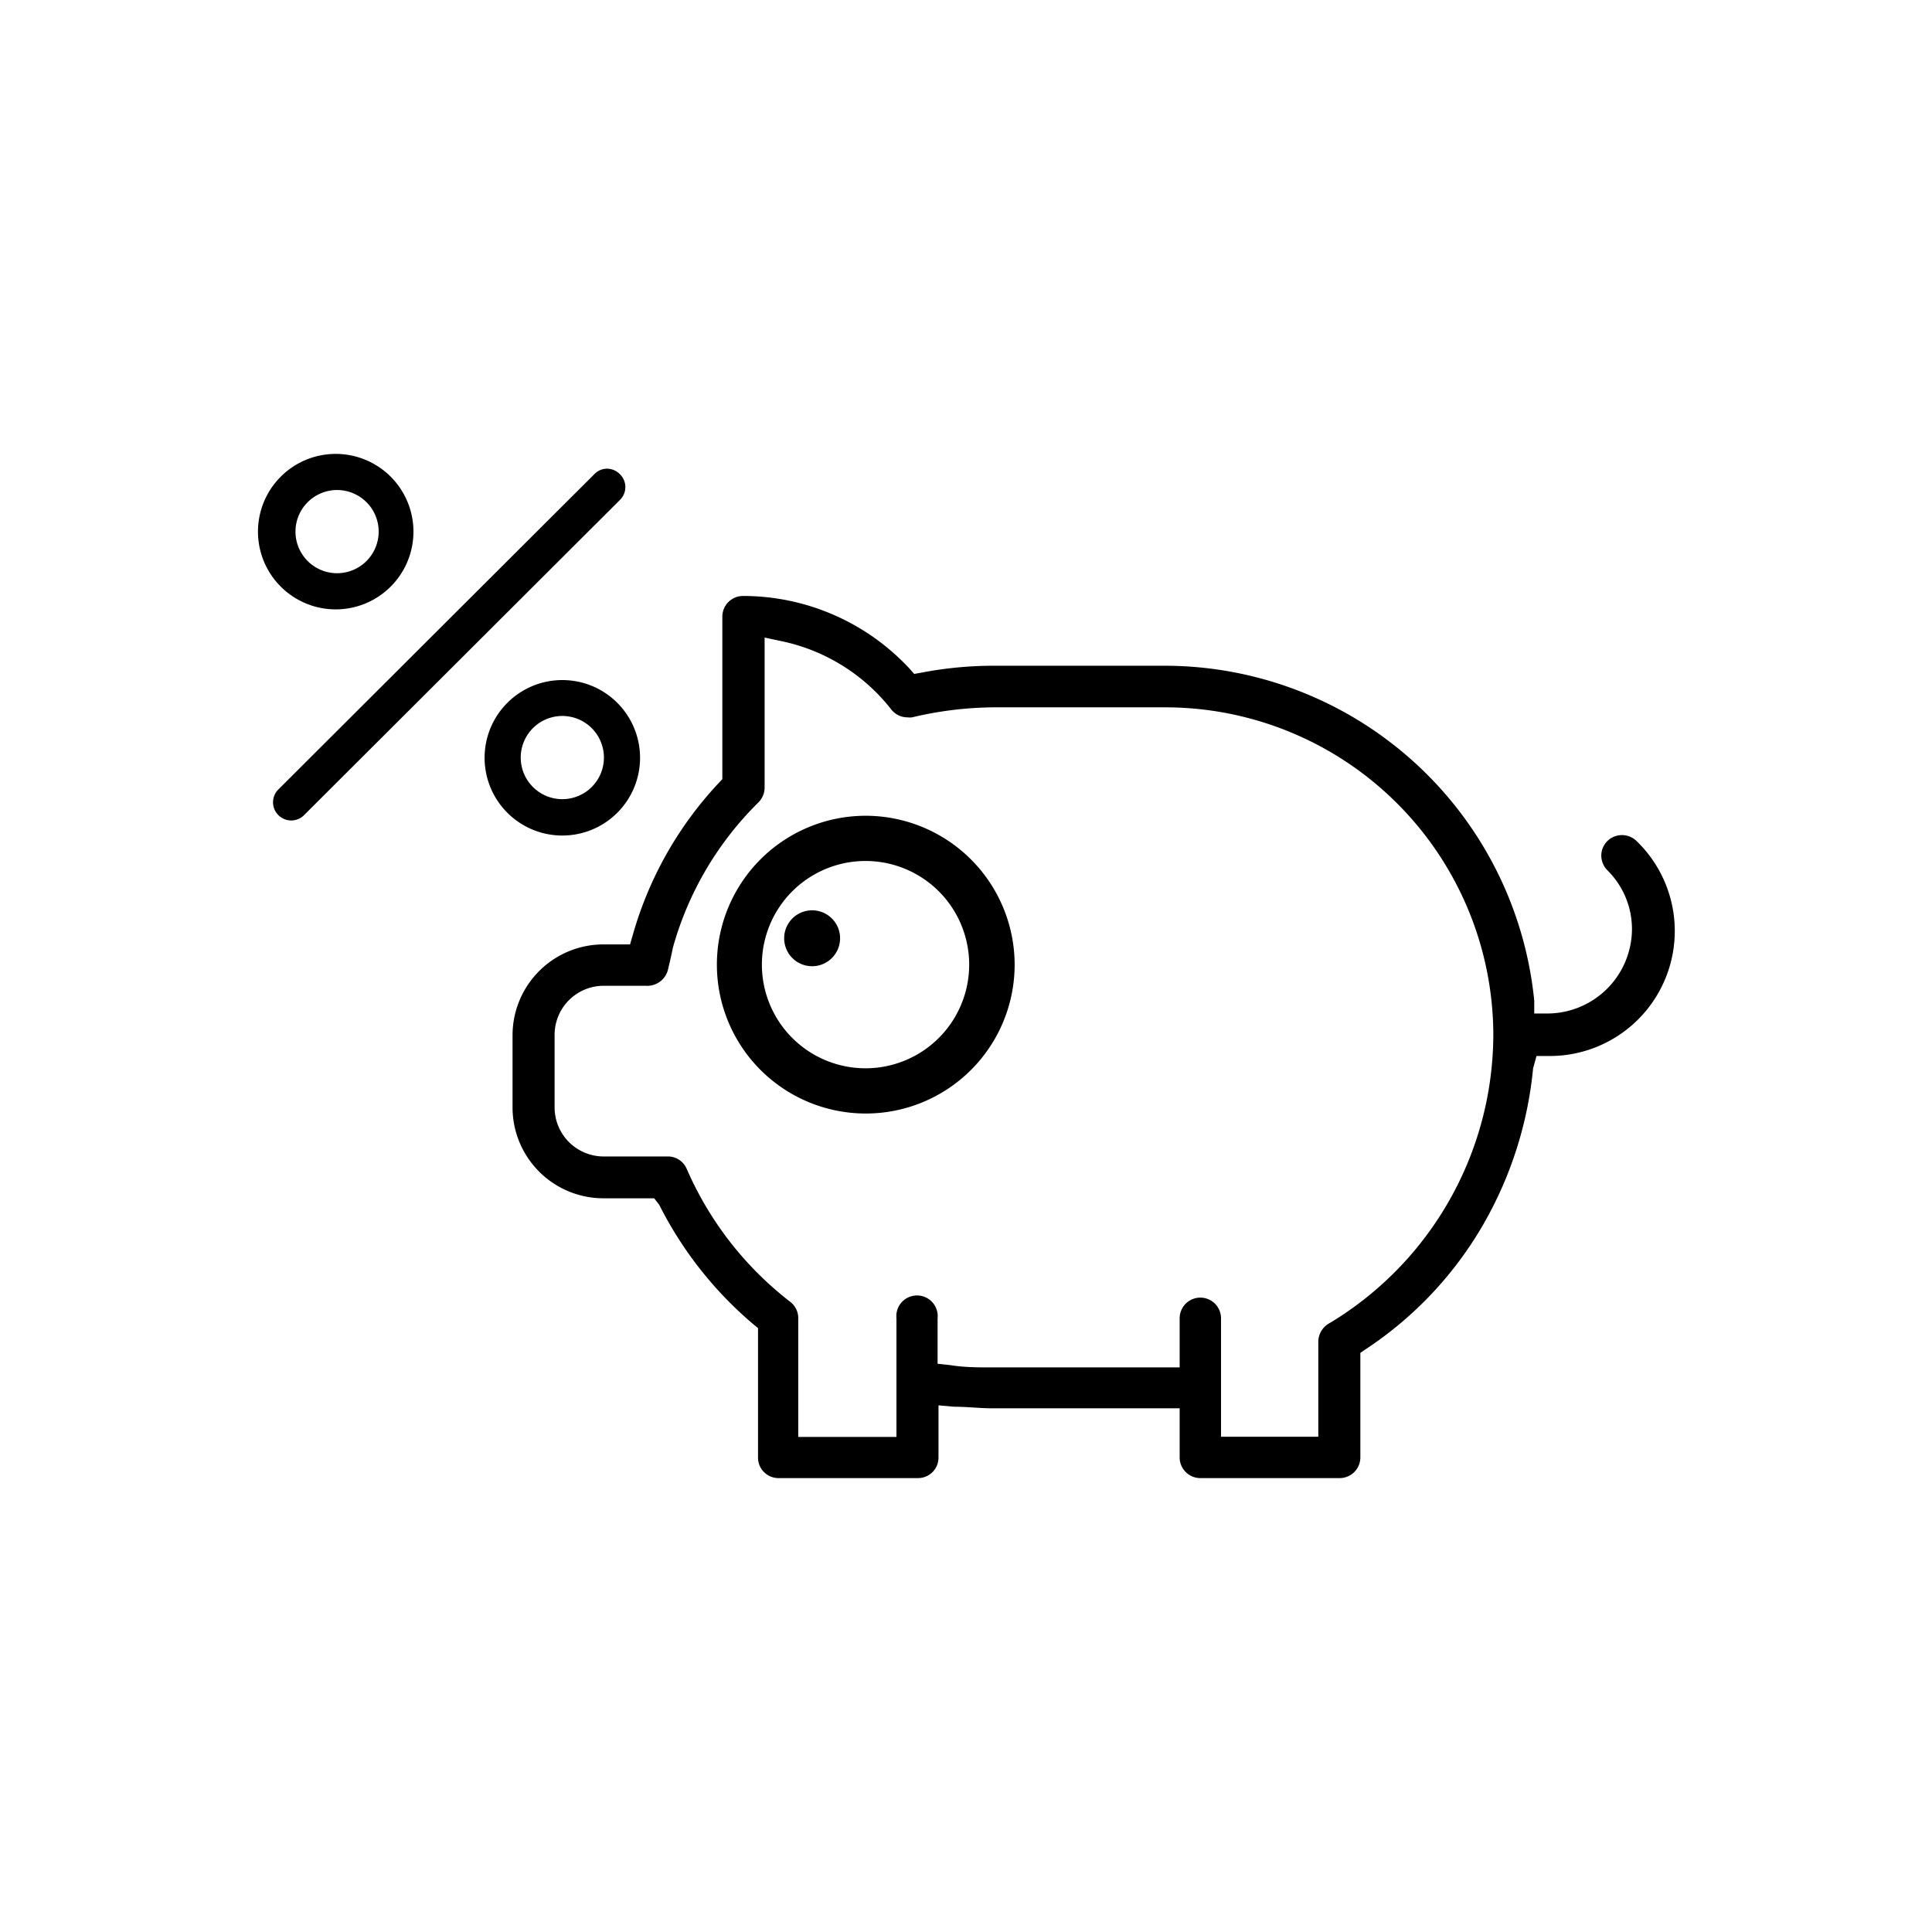
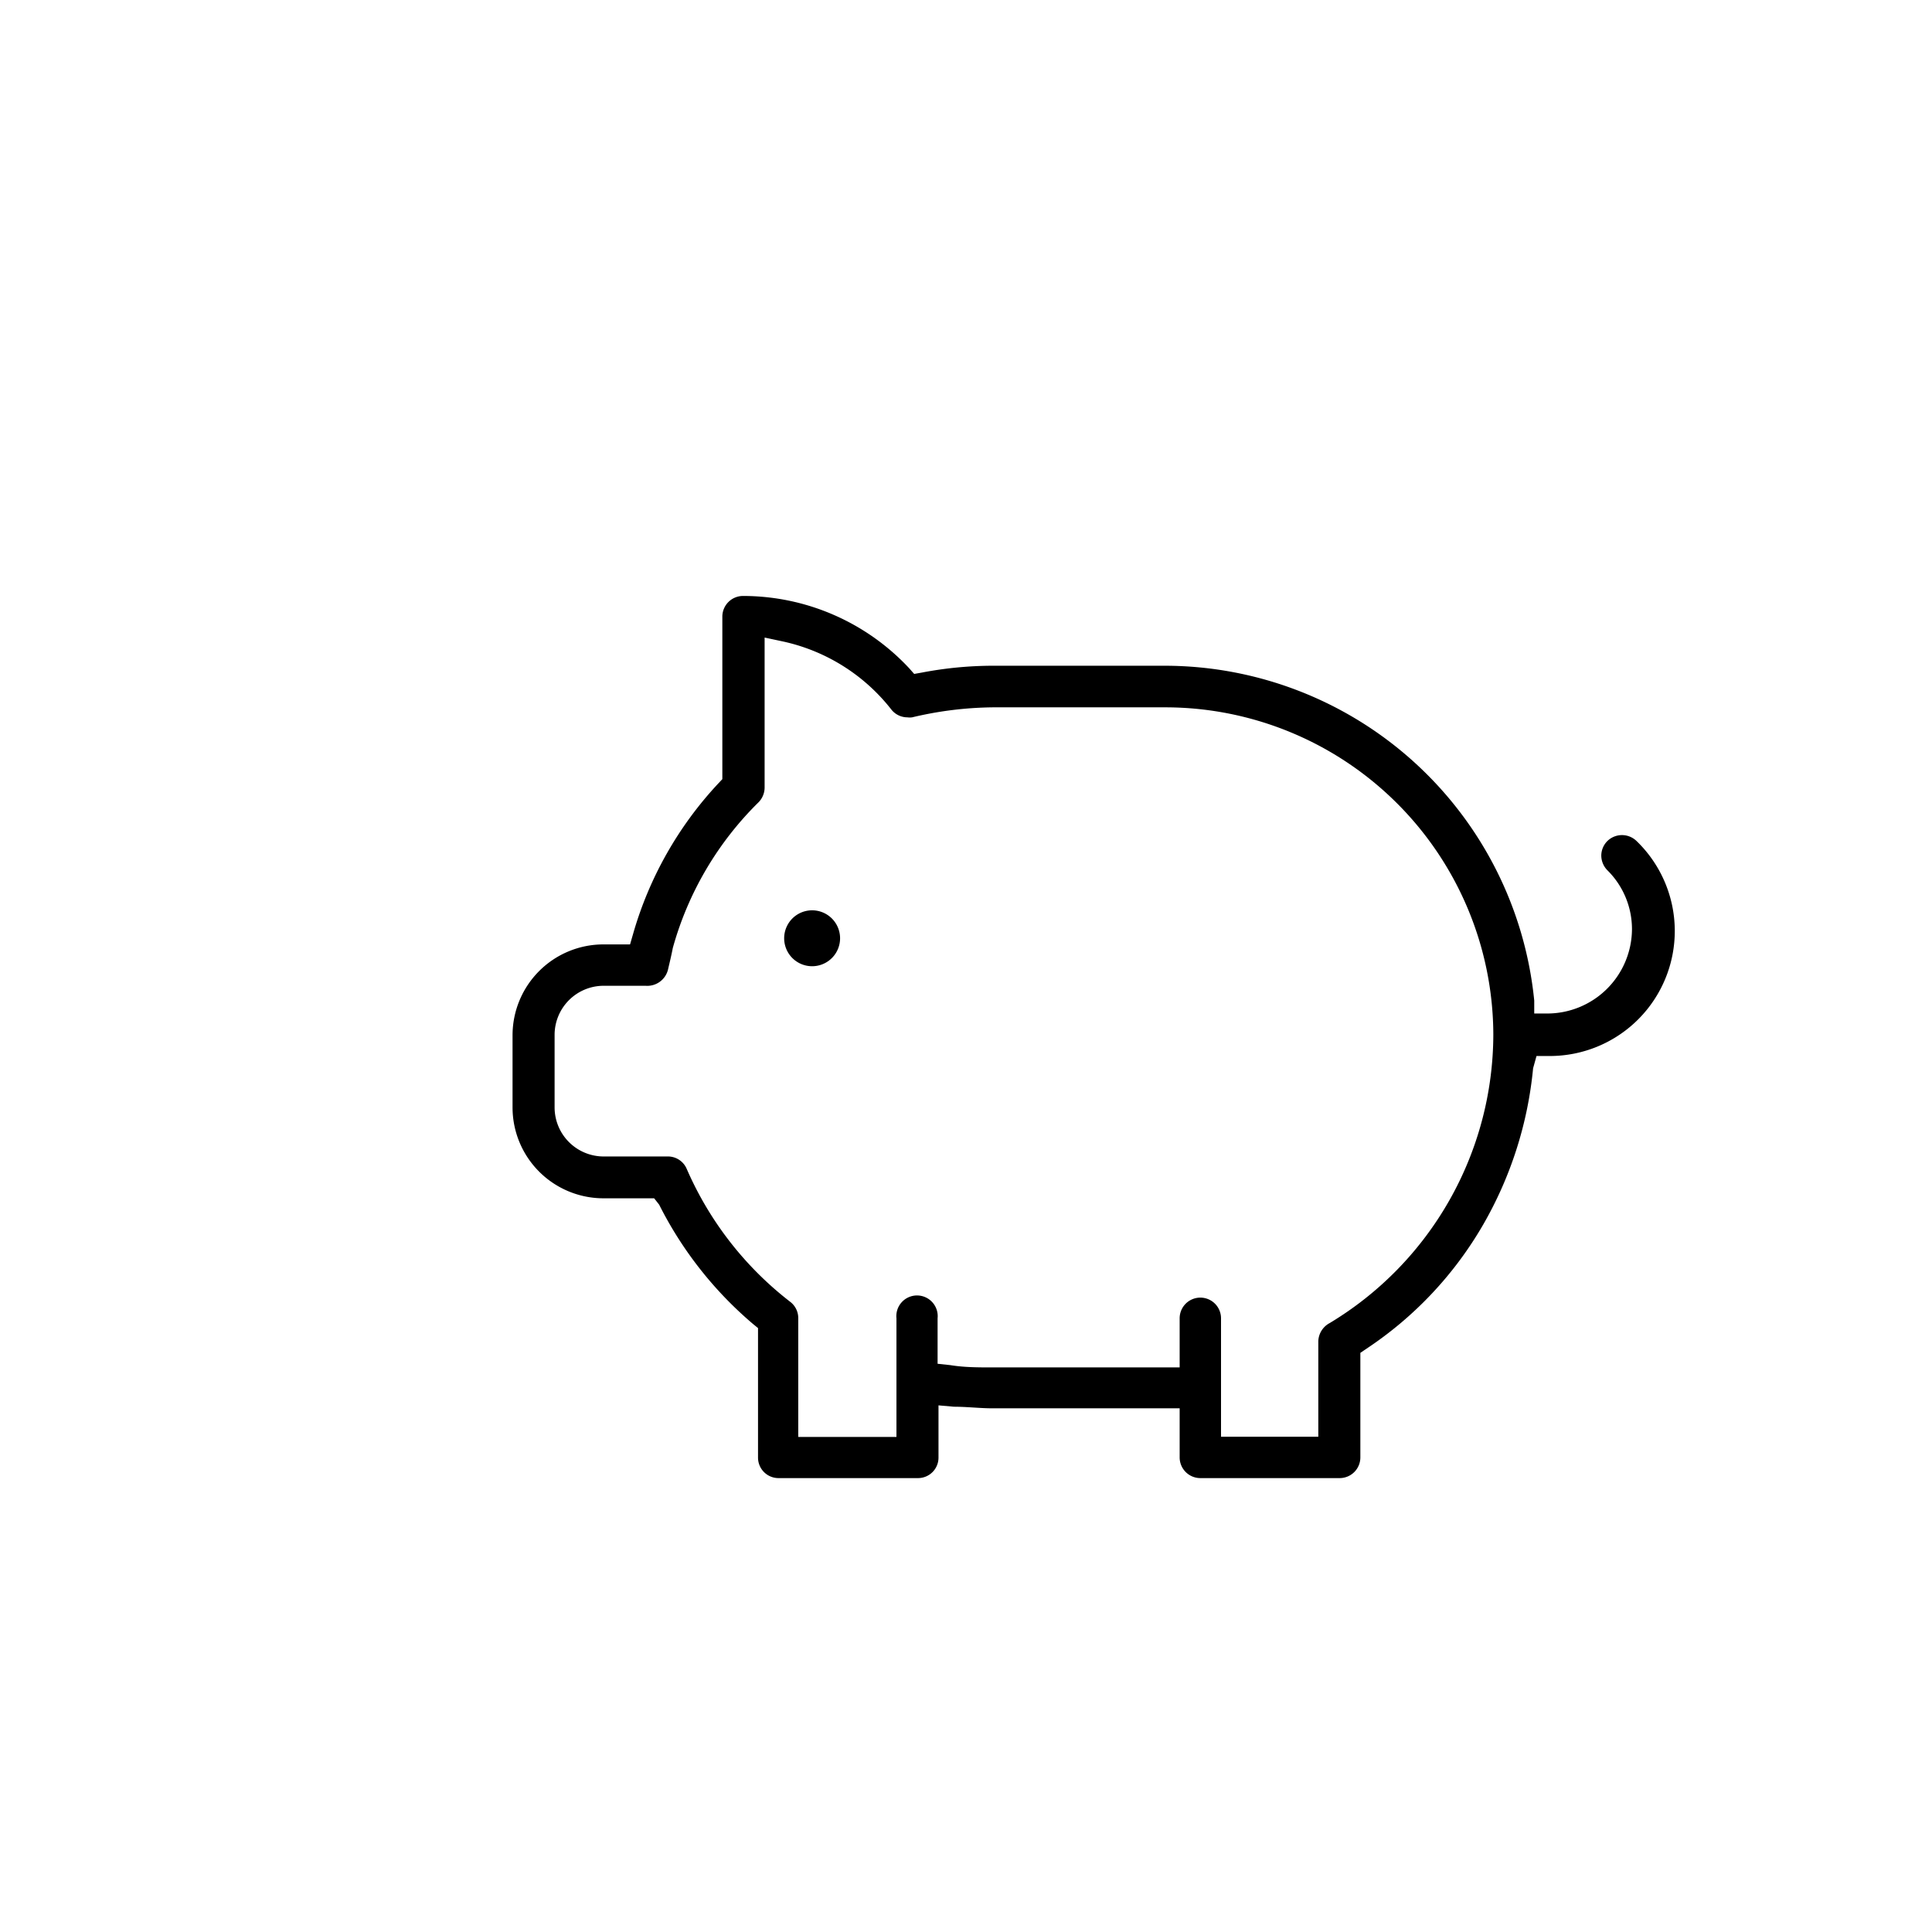
<svg xmlns="http://www.w3.org/2000/svg" data-name="Layer 2" viewBox="0 0 85 85">
-   <path d="M27.27 20.86a.8.8 0 0 0-.56-.24.78.78 0 0 0-.56.24l-13.93 13.9a.8.8 0 0 0 1.13 1.13L27.27 22a.79.79 0 0 0 0-1.14zM14.77 26.81a3.42 3.42 0 1 0-3.42-3.42 3.42 3.42 0 0 0 3.42 3.42zm0-5.25A1.83 1.83 0 1 1 13 23.39a1.83 1.83 0 0 1 1.77-1.83zM24.74 29.92a3.42 3.42 0 1 0 3.42 3.42 3.42 3.42 0 0 0-3.42-3.42zm0 5.24a1.83 1.83 0 1 1 1.83-1.82 1.83 1.83 0 0 1-1.83 1.82zM38.09 35.89a6.55 6.55 0 1 0 6.55 6.55 6.56 6.56 0 0 0-6.55-6.55zm0 11.11a4.56 4.56 0 1 1 4.55-4.56A4.56 4.56 0 0 1 38.09 47z" />
  <path d="M35.73 40.05a1.23 1.23 0 1 0 0 2.46 1.23 1.23 0 0 0 0-2.46z" />
  <path d="M72 37a.92.92 0 0 0-1.28 0 .91.91 0 0 0-.27.64.93.93 0 0 0 .27.65 3.64 3.64 0 0 1 1.08 2.61 3.73 3.73 0 0 1-3.76 3.69h-.54v-.57a16.35 16.35 0 0 0-16.22-14.73h-7.66a16.75 16.75 0 0 0-3.06.3l-.34.06-.22-.25a10 10 0 0 0-7.31-3.18.91.91 0 0 0-.91.91v7.15l-.17.18a16.23 16.23 0 0 0-3.76 6.64l-.13.45h-1.17a4 4 0 0 0-4 4v3.17a4 4 0 0 0 4 4h2.23L29 53a16.75 16.75 0 0 0 4.13 5.25l.22.18v5.69a.9.9 0 0 0 .9.91h6.14a.9.9 0 0 0 .9-.91v-2.29l.68.06c.57 0 1.15.07 1.69.07h8.24v2.16a.91.91 0 0 0 .91.91h6.13a.91.91 0 0 0 .91-.91v-4.6l.28-.19a16.37 16.37 0 0 0 5.14-5.48A17 17 0 0 0 67.45 47l.15-.54h.54A5.5 5.5 0 0 0 72 37zM58.5 58.21a.94.94 0 0 0-.5.79v4.21h-4.28V58a.91.91 0 0 0-1.82 0v2.16h-8.28c-.58 0-1.2 0-1.81-.1l-.56-.06v-2a.91.91 0 1 0-1.81 0v5.22h-4.32v-.62-4.61a.9.9 0 0 0-.36-.72 14.89 14.89 0 0 1-4.55-5.85.9.9 0 0 0-.79-.54h-2.86a2.16 2.16 0 0 1-2.16-2.16v-3.2a2.16 2.16 0 0 1 2.16-2.15h1.84a.94.94 0 0 0 1-.76c.06-.25.16-.68.2-.9a14.39 14.39 0 0 1 3.77-6.41.93.93 0 0 0 .27-.65v-6.6l.75.16a8.29 8.29 0 0 1 4.82 3 .9.9 0 0 0 .71.35.76.76 0 0 0 .21 0 15.94 15.94 0 0 1 3.54-.44h7.66a14.44 14.44 0 0 1 14.37 14.4 14.85 14.85 0 0 1-7.2 12.69z" />
</svg>